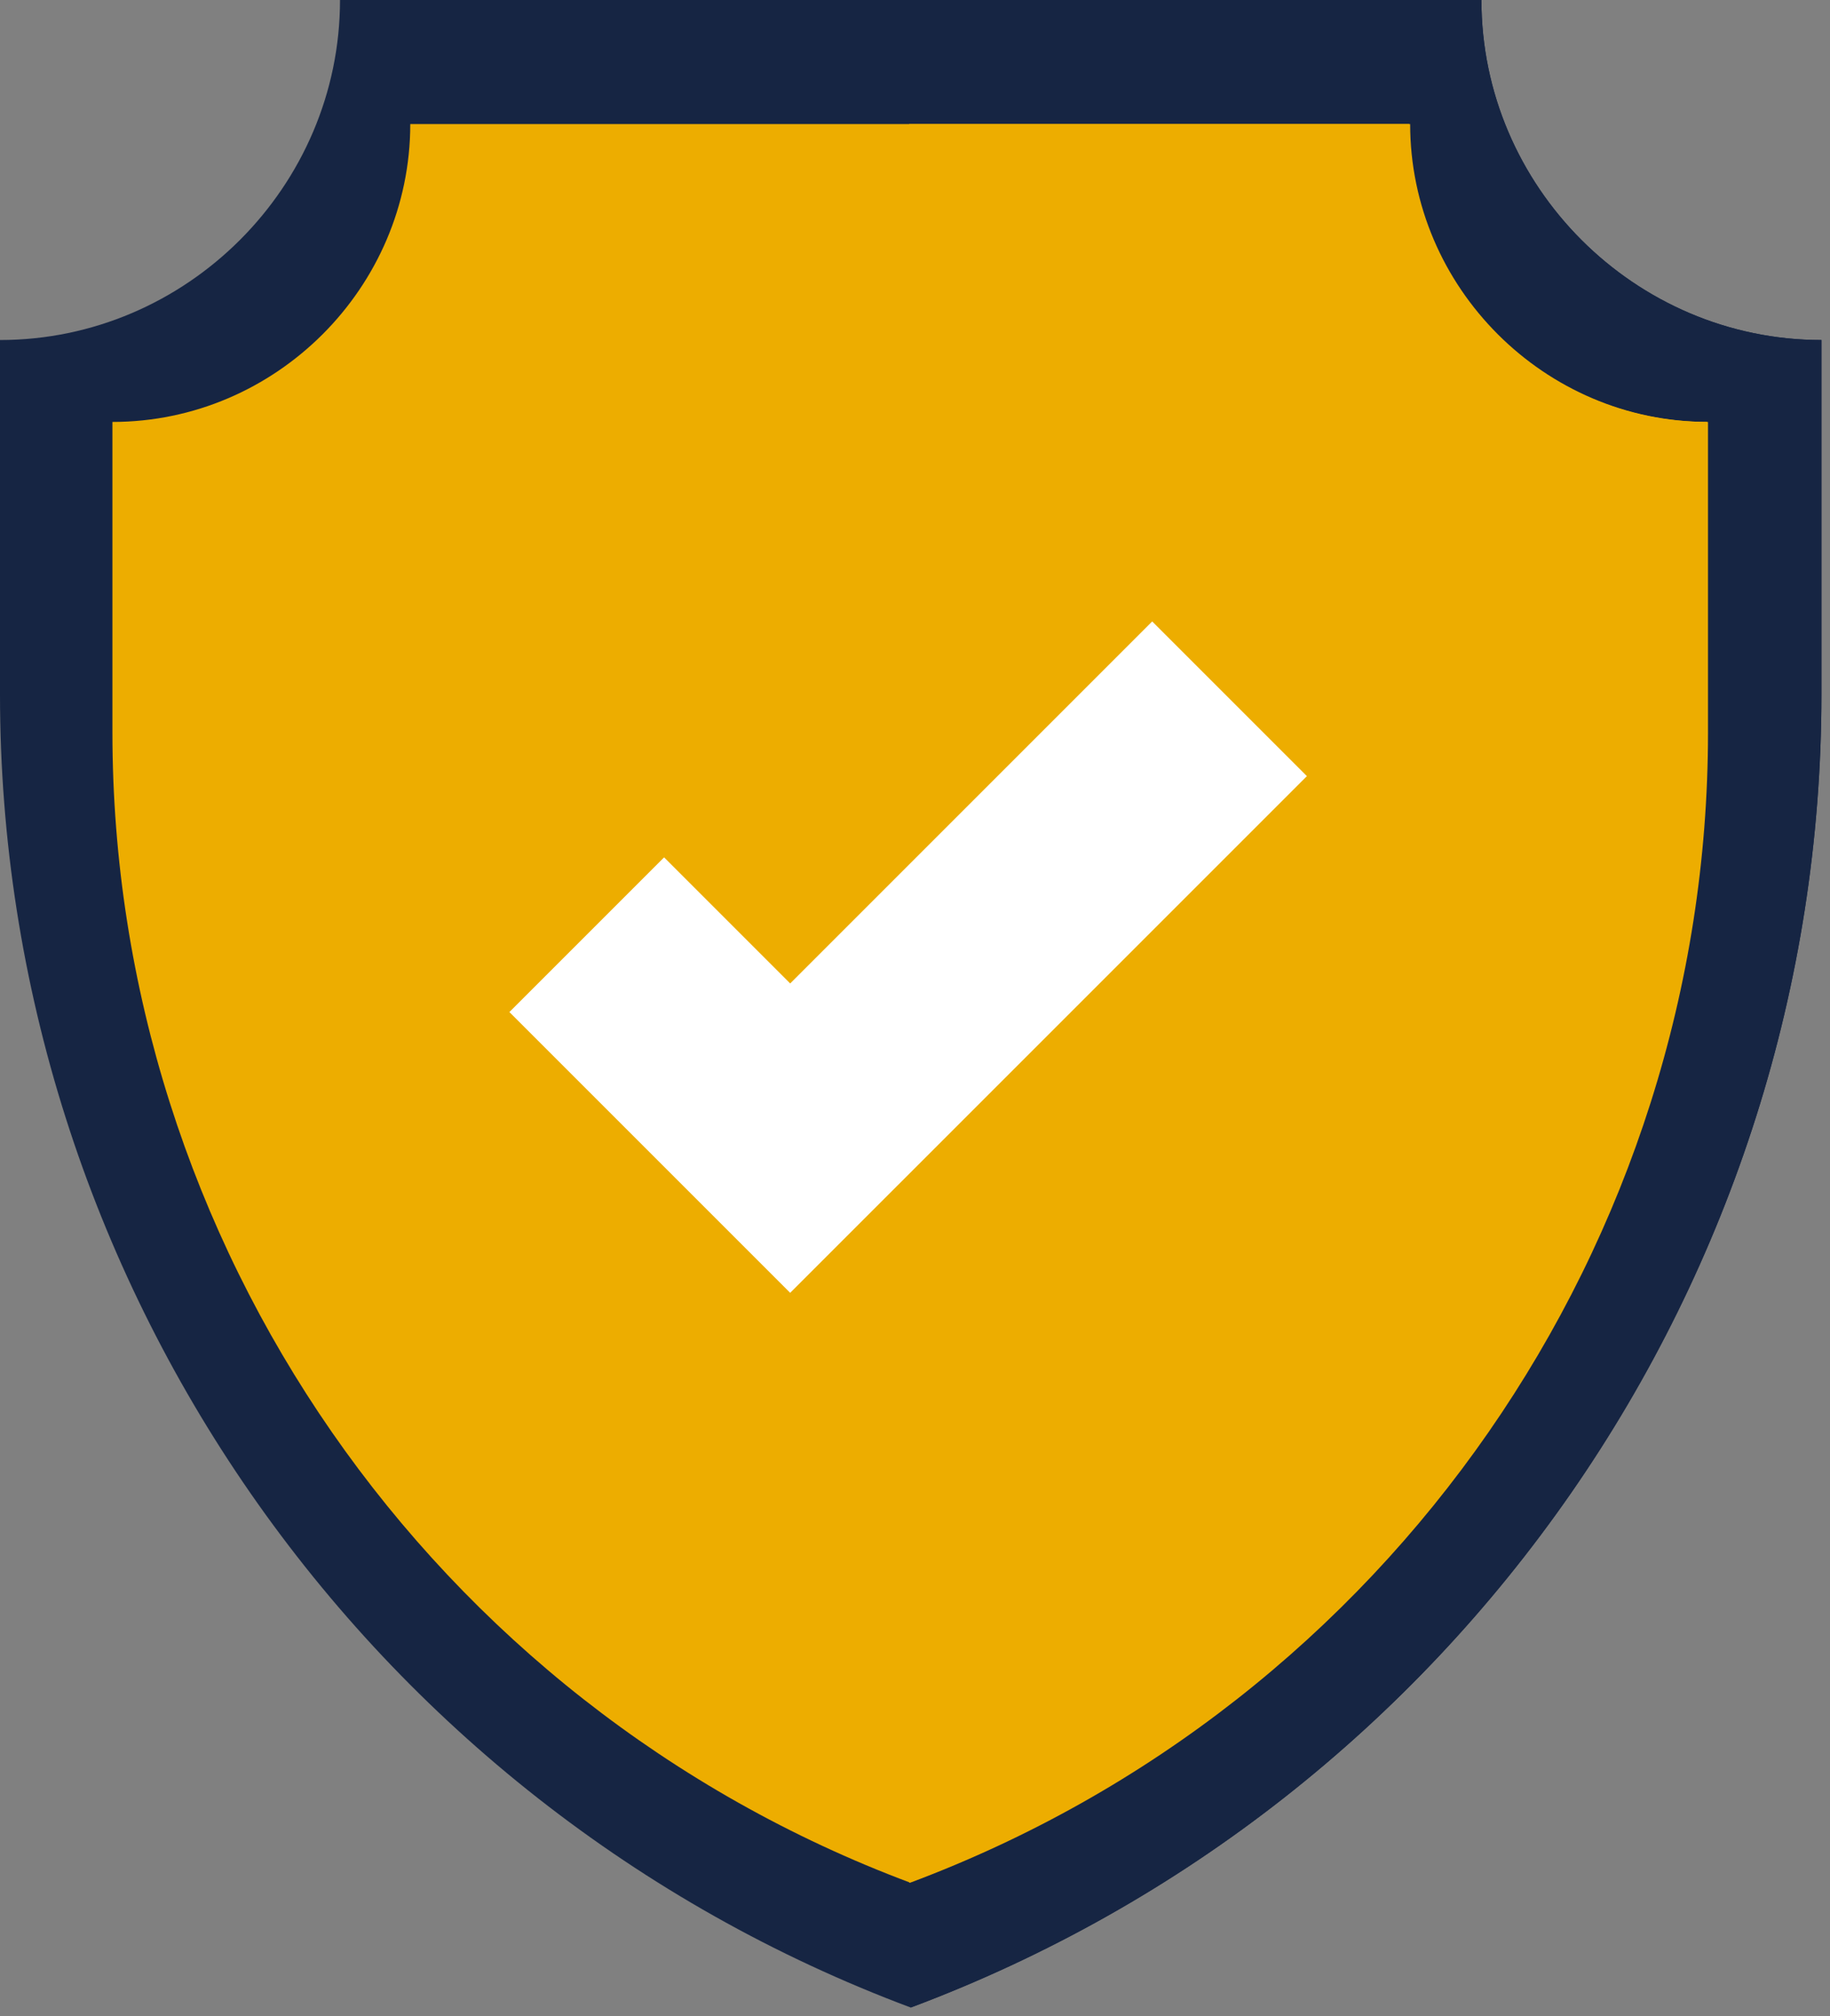
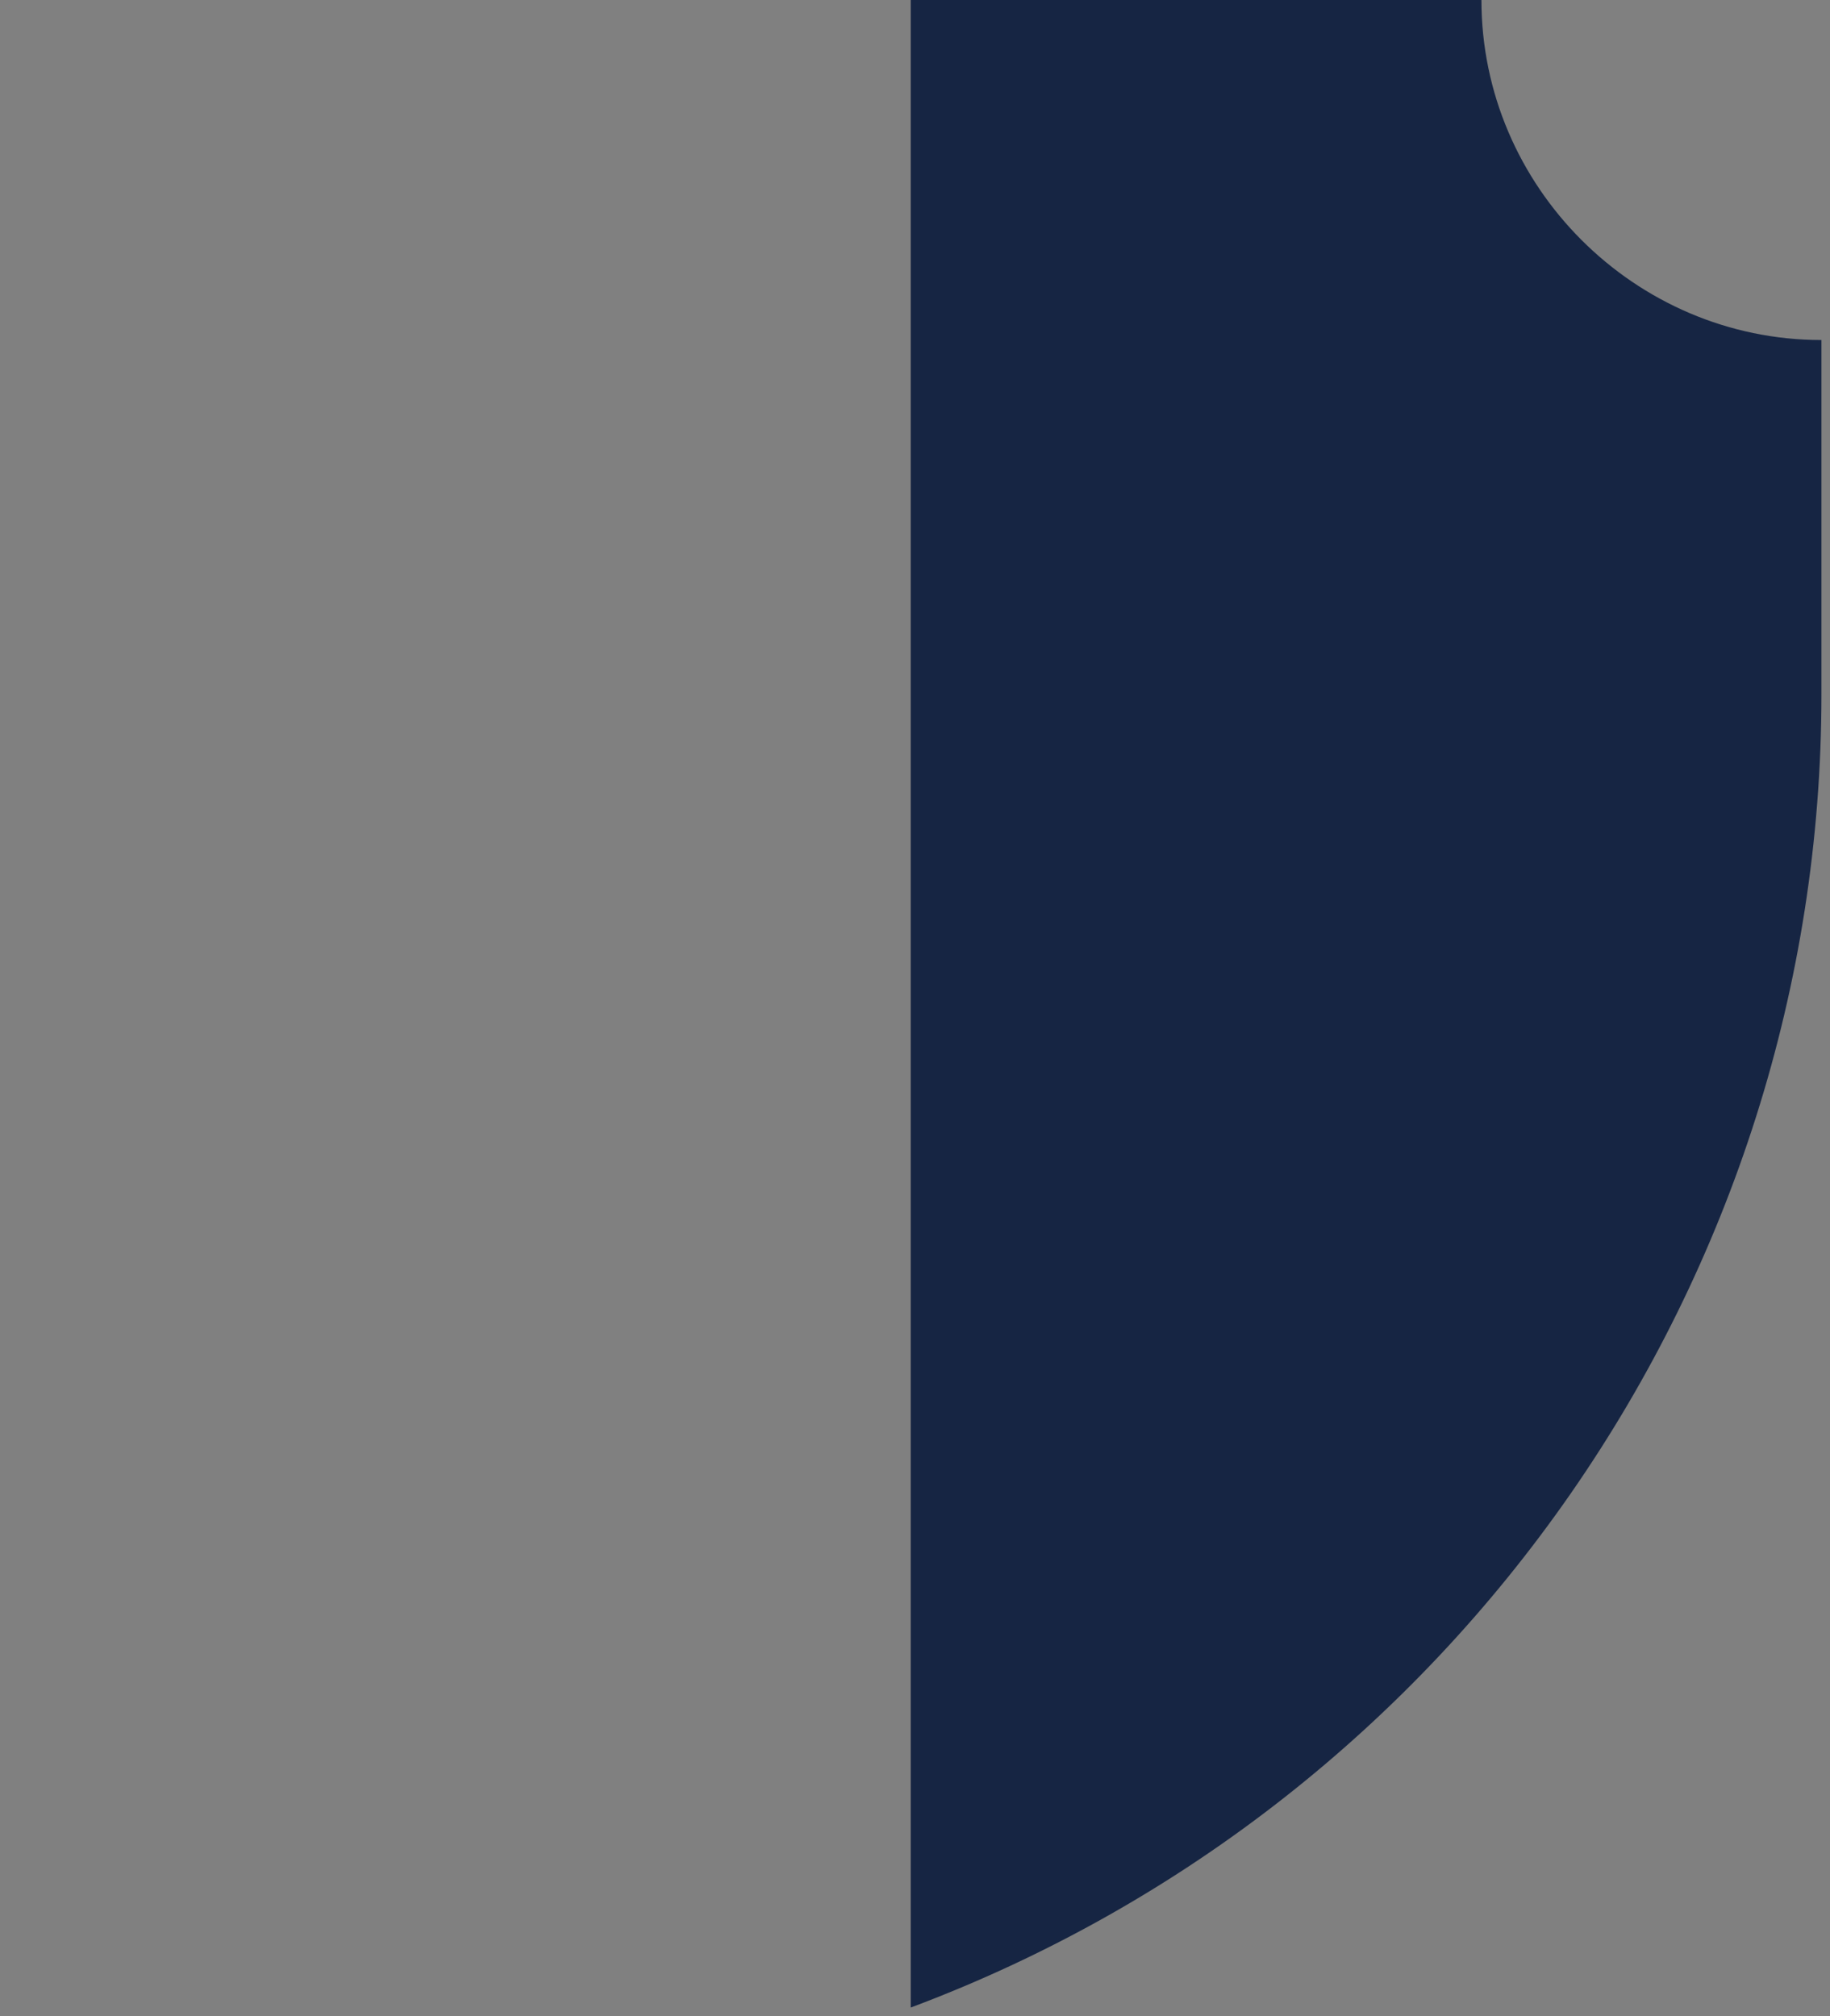
<svg xmlns="http://www.w3.org/2000/svg" xmlns:ns1="http://www.serif.com/" width="100%" height="100%" viewBox="0 0 118 130" version="1.1" xml:space="preserve" style="fill-rule:evenodd;clip-rule:evenodd;stroke-linejoin:round;stroke-miterlimit:2;">
  <rect x="0" y="0" width="118" height="130" fill="#808080" stroke="none" />
  <g id="Path_58" transform="matrix(1,0,0,1,-23.724,0)">
-     <path d="M82.448,129.444C117.684,116.261 141.171,82.4 141.172,44.778L141.172,21.924C129.145,21.924 119.248,12.027 119.248,0L45.648,0C45.648,12.027 35.751,21.924 23.724,21.924L23.724,44.777C23.725,82.399 47.212,116.26 82.448,129.443L82.448,129.444Z" style="fill:rgb(22,37,67);fill-rule:nonzero;" />
-   </g>
+     </g>
  <g id="Path_59" transform="matrix(1,0,0,1,-197.276,0)">
    <path d="M256,129.444C291.236,116.261 314.723,82.4 314.724,44.778L314.724,21.924C314.724,21.924 314.723,21.924 314.723,21.924C302.696,21.924 292.8,12.028 292.8,0.001C292.8,0.001 292.8,0 292.8,0L256,0L256,129.444Z" style="fill:rgb(22,37,67);fill-rule:nonzero;" />
  </g>
  <g id="Path_60" transform="matrix(1,0,0,1,-115.564,-121.146)">
-     <path d="M166.108,208.692L146.64,189.225L157.366,178.5L166.108,187.242L191.208,162.142L201.934,172.868L166.108,208.692Z" style="fill:white;fill-rule:nonzero;" />
-   </g>
+     </g>
  <g id="Path_581" ns1:id="Path_58" transform="matrix(0.876,0,0,0.876,-13.533,8)">
-     <path d="M82.448,129.444C117.684,116.261 141.171,82.4 141.172,44.778L141.172,21.924C129.145,21.924 119.248,12.027 119.248,0L45.648,0C45.648,12.027 35.751,21.924 23.724,21.924L23.724,44.777C23.725,82.399 47.212,116.26 82.448,129.443L82.448,129.444Z" style="fill:rgb(237,173,0);fill-rule:nonzero;" />
-   </g>
+     </g>
  <g id="Path_591" ns1:id="Path_59" transform="matrix(0.876,0,0,0.876,-165.633,8)">
-     <path d="M256,129.444C291.236,116.261 314.723,82.4 314.724,44.778L314.724,21.924C314.724,21.924 314.723,21.924 314.723,21.924C302.696,21.924 292.8,12.028 292.8,0.001C292.8,0.001 292.8,0 292.8,0L256,0L256,129.444Z" style="fill:rgb(237,173,0);fill-rule:nonzero;" />
-   </g>
+     </g>
  <g id="Path_601" ns1:id="Path_60" transform="matrix(0.93,0,0,0.93,-103.529,-110.723)">
-     <path d="M166.108,208.692L146.64,189.225L157.366,178.5L166.108,187.242L191.208,162.142L201.934,172.868L166.108,208.692Z" style="fill:white;fill-rule:nonzero;" />
-   </g>
+     </g>
</svg>